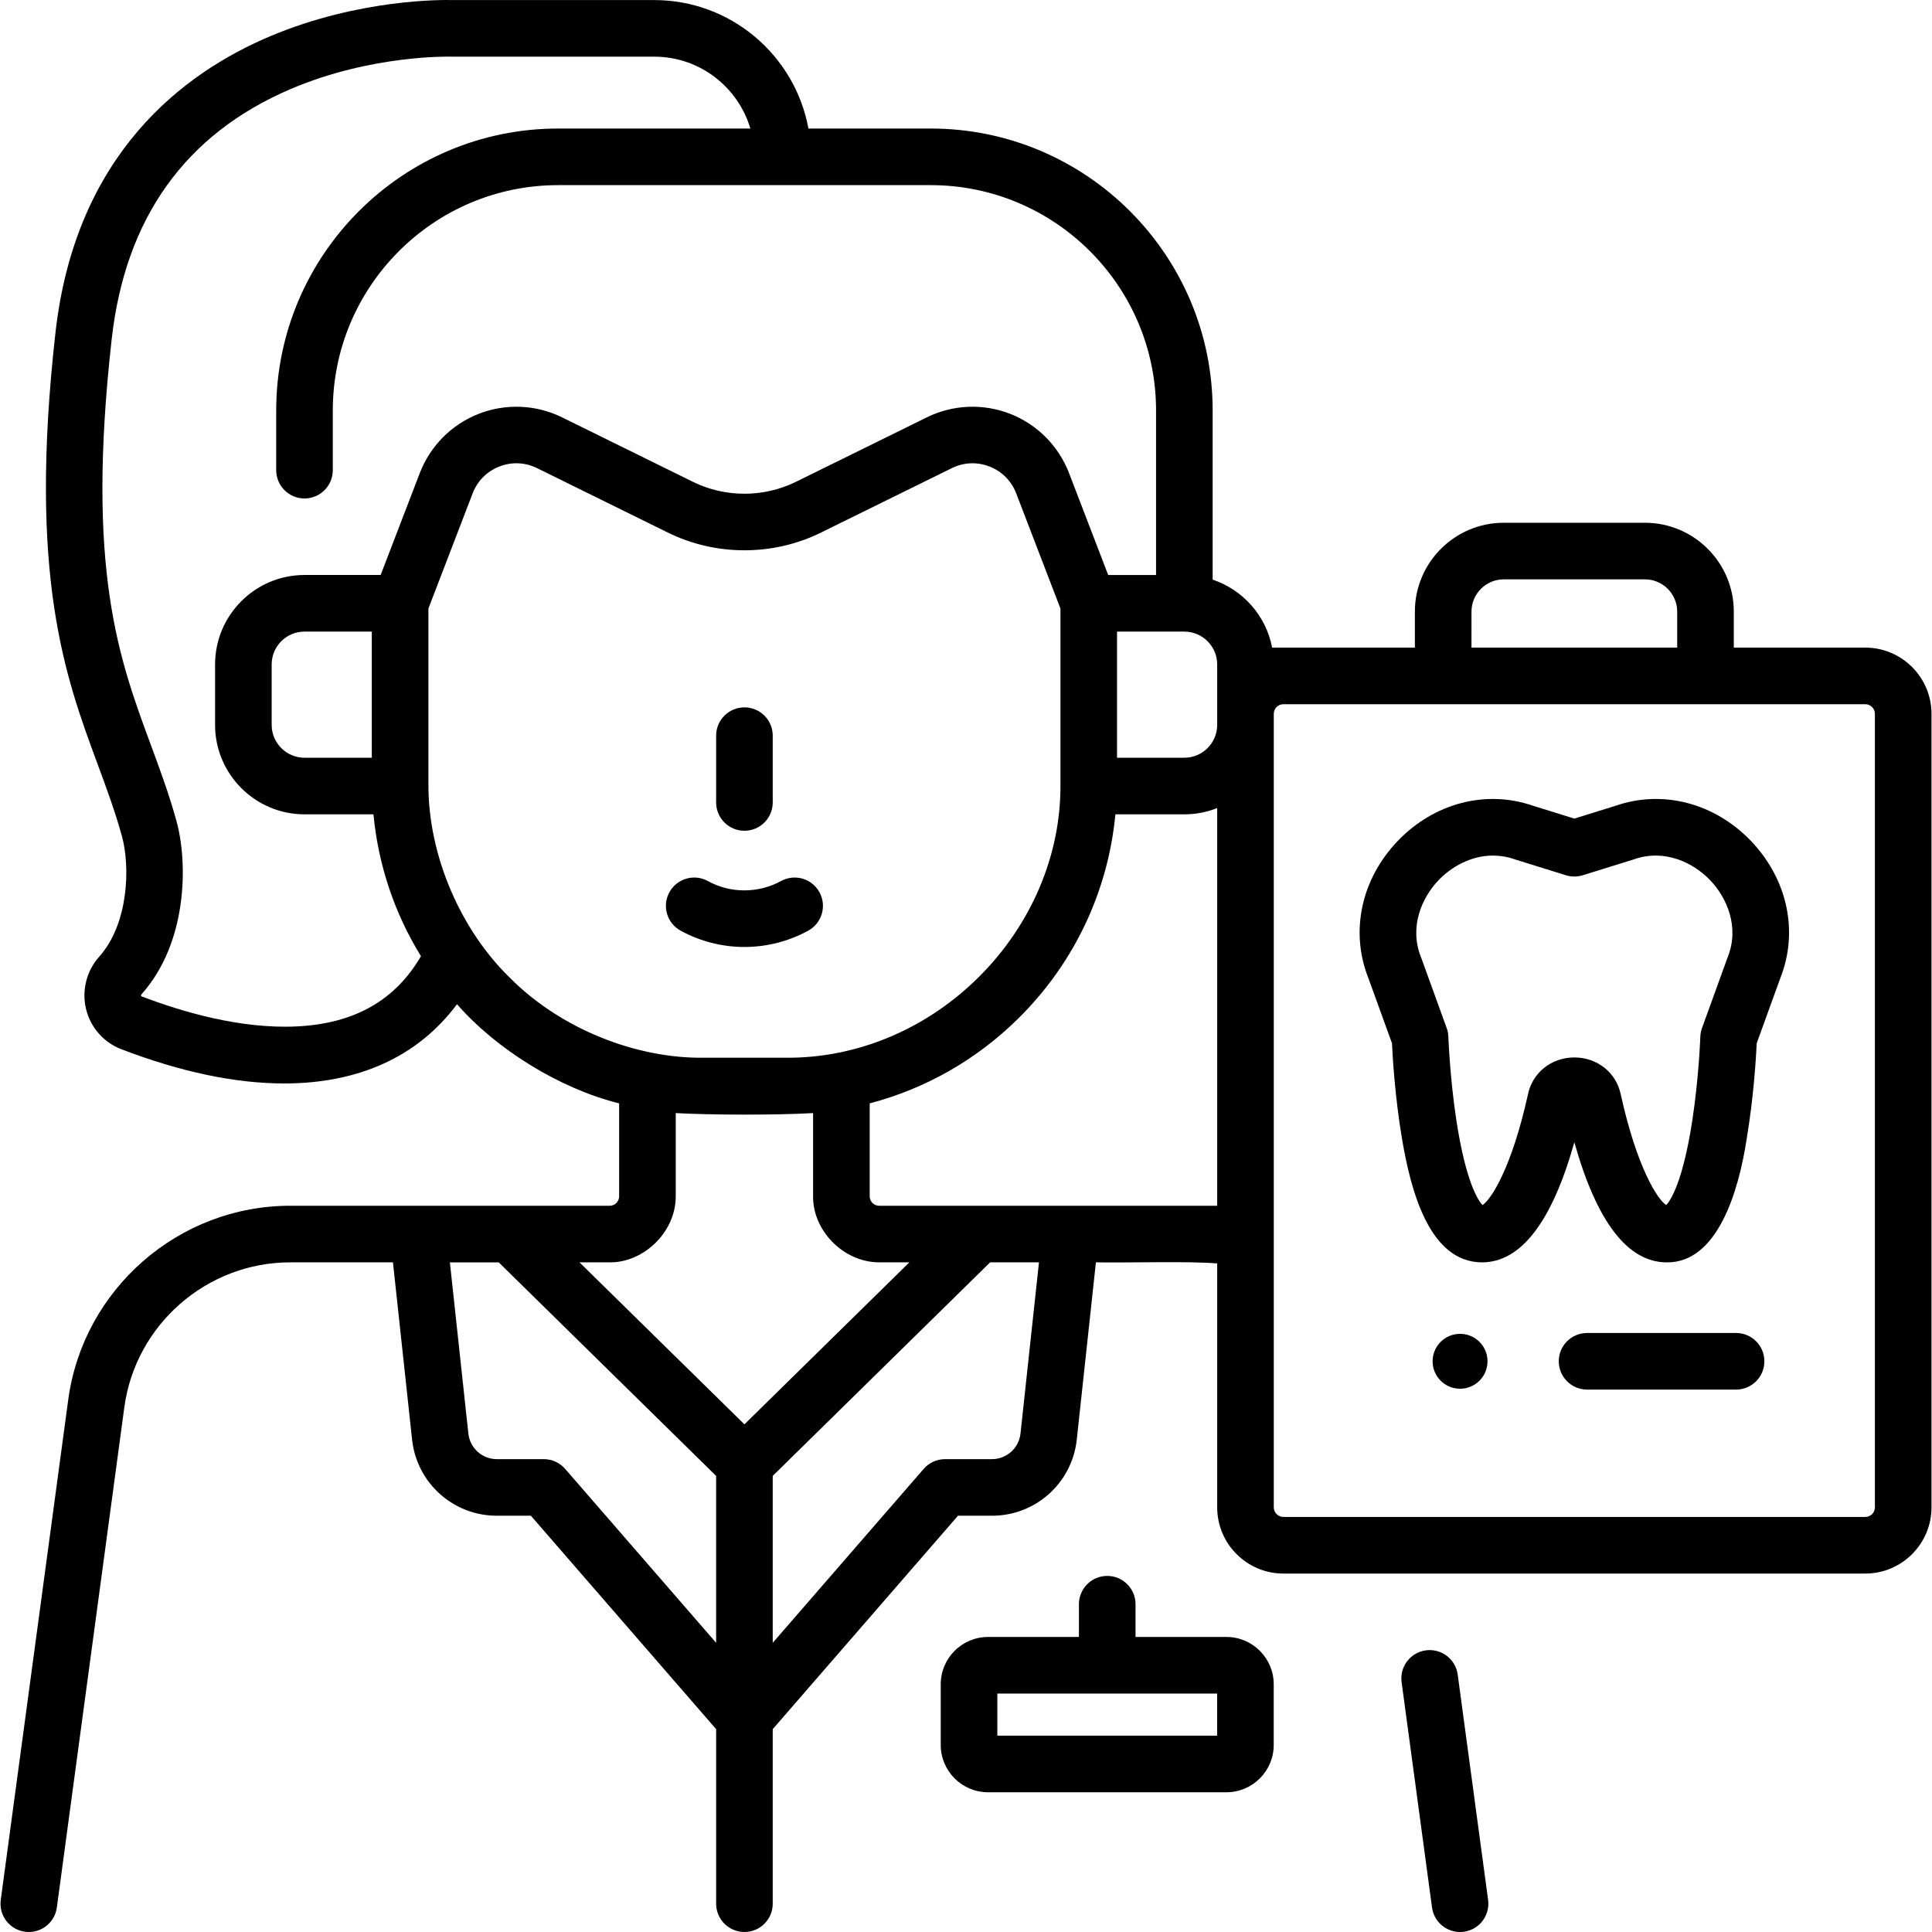
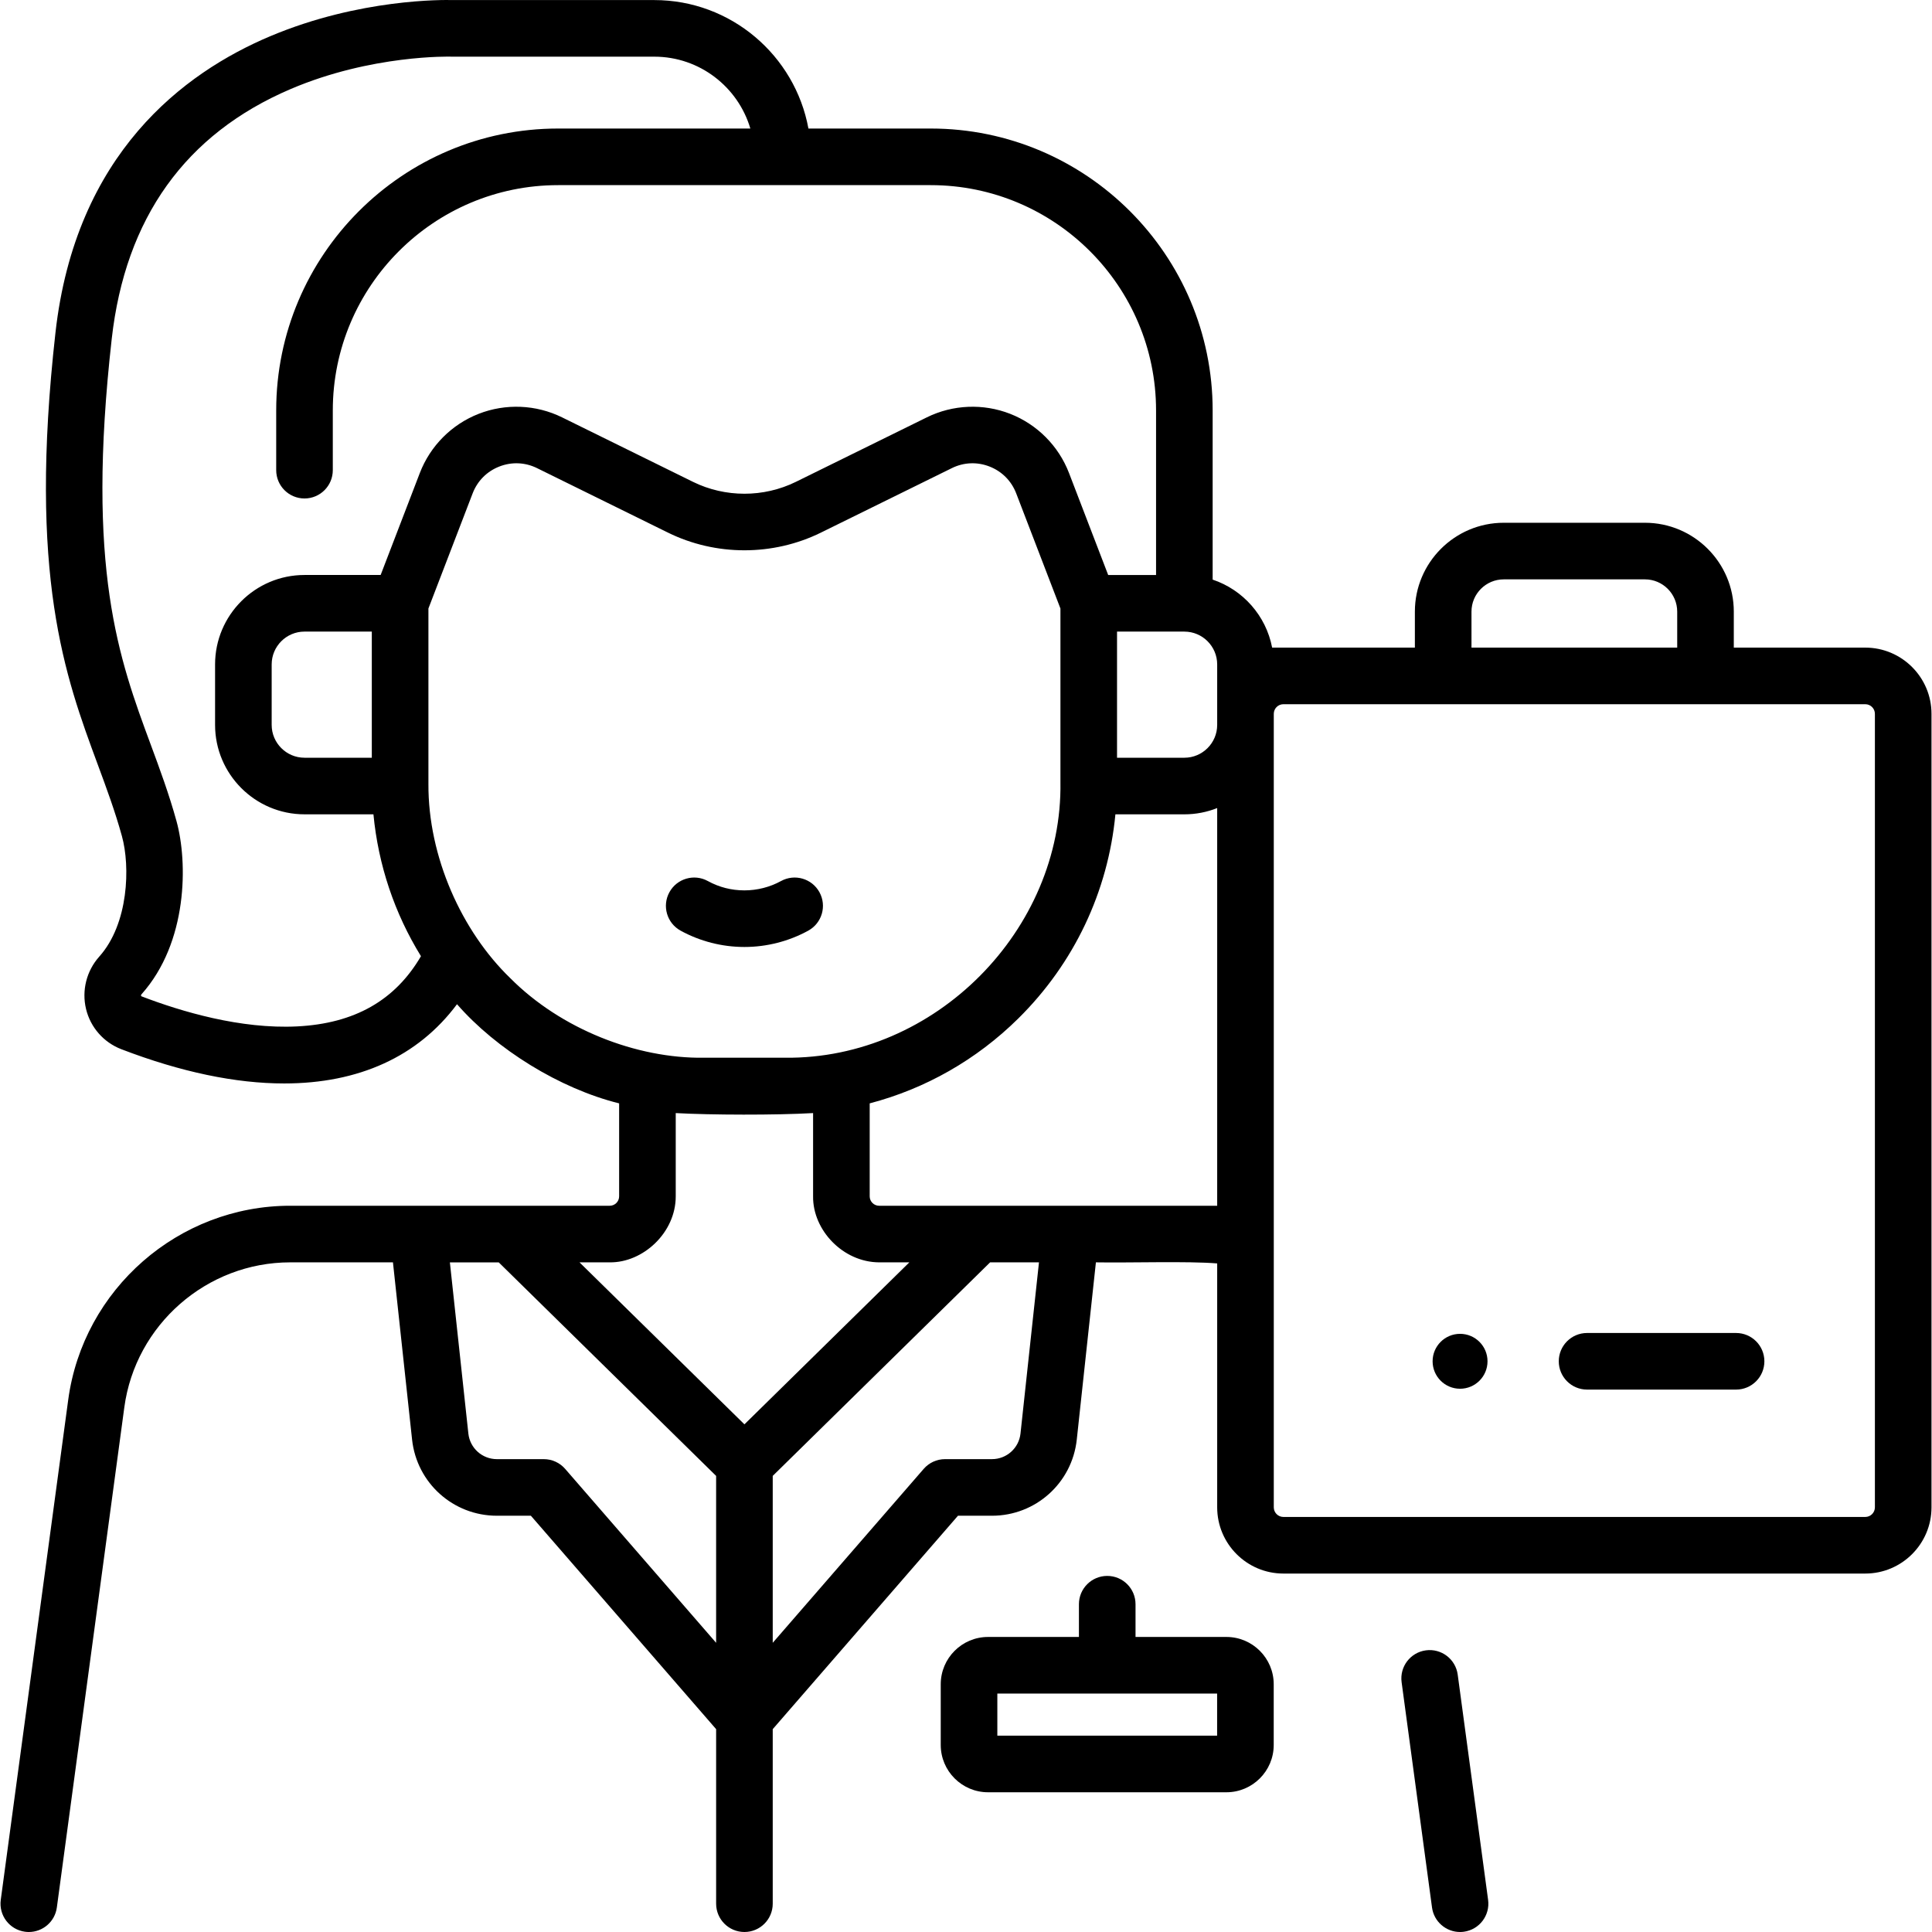
<svg xmlns="http://www.w3.org/2000/svg" id="Capa_1" height="512" viewBox="0 0 512.001 512.001" width="512">
  <g>
    <path d="m325.014 433.811h-24.087v-8.678c0-4.142-3.357-7.5-7.5-7.5s-7.5 3.358-7.5 7.5v8.678h-24.086c-6.912 0-12.536 5.624-12.536 12.536v16.087c0 6.912 5.624 12.536 12.536 12.536h63.173c6.912 0 12.535-5.624 12.535-12.536v-16.087c0-6.912-5.623-12.536-12.535-12.536zm-2.465 26.159h-58.244v-11.158h58.244z" />
-     <path d="m197.282 220.159c4.143 0 7.5-3.358 7.5-7.5v-17.699c0-4.142-3.357-7.5-7.5-7.5s-7.5 3.358-7.5 7.5v17.699c0 4.142 3.358 7.5 7.5 7.5z" />
    <path d="m386.308 443.789c-.554-4.104-4.326-6.981-8.436-6.43-4.104.554-6.983 4.331-6.43 8.436l8.057 59.708c.508 3.765 3.727 6.498 7.423 6.498.334 0 .673-.022 1.013-.068 4.104-.554 6.983-4.331 6.43-8.436z" />
    <path d="m180.361 246.631c5.15 2.831 11.002 4.328 16.921 4.328 5.905 0 11.754-1.495 16.914-4.324 3.632-1.991 4.962-6.55 2.971-10.182-1.99-3.633-6.548-4.962-10.182-2.971-2.956 1.621-6.312 2.477-9.703 2.477-3.448 0-6.711-.832-9.696-2.473-3.627-1.996-8.189-.671-10.185 2.959-1.995 3.631-.669 8.191 2.96 10.186z" />
    <path d="m494.321 171.624h-34.845v-9.535c0-12.986-10.564-23.551-23.551-23.551h-37.415c-12.986 0-23.552 10.565-23.552 23.551v9.535h-37.827c-1.618-8.458-7.734-15.333-15.764-18.02v-44.832c0-41.195-33.515-74.709-74.709-74.709h-32.415c-3.542-19.339-20.507-34.045-40.853-34.045h-53.43c-2.267-.064-24.599-.416-48.305 9.563-23.046 9.701-51.635 31.204-56.954 78.555-7.259 64.591 2.548 91.088 11.201 114.466 2.36 6.377 4.591 12.401 6.411 18.992 2.211 7.993 1.812 23.176-5.998 31.904-3.385 3.784-4.698 8.98-3.513 13.9 1.173 4.866 4.661 8.846 9.34 10.649 15.836 6.082 30.35 9.08 43.173 9.08 19.735 0 35.453-7.11 45.797-21 10.389 11.919 27.205 22.373 42.964 26.277v24.641c0 1.374-1.118 2.491-2.492 2.491h-84.682c-29.583 0-54.871 22.108-58.823 51.425l-17.879 132.537c-.554 4.105 2.325 7.881 6.43 8.435.341.046.679.068 1.013.068 3.696 0 6.915-2.733 7.423-6.499l17.879-132.537c2.953-21.908 21.852-38.429 43.958-38.429h27.234l5.069 46.966c1.242 11.507 10.906 20.184 22.479 20.184h9.006l49.092 56.558v46.256c0 4.142 3.357 7.5 7.5 7.5s7.5-3.358 7.5-7.5v-46.256l49.091-56.557h9.006c11.573 0 21.237-8.677 22.479-20.184l5.069-46.966c9.051.158 24.301-.359 32.14.283v64.641c0 9.676 7.872 17.548 17.548 17.548h154.206c9.676 0 17.548-7.872 17.548-17.548v-210.289c-.001-9.676-7.873-17.548-17.549-17.548zm-415.598 100.386c-14.949.747-30.666-3.919-41.193-7.962-.076-.03-.115-.044-.144-.165-.05-.206.058-.326.109-.384 12.313-13.764 12.293-34.993 9.276-45.902-1.99-7.204-4.437-13.812-6.802-20.203-8.468-22.877-17.224-46.533-10.362-107.584 3.599-32.038 19.553-54.315 47.419-66.214 21.469-9.167 42.351-8.593 42.545-8.583.091.003.183.005.273.005h53.546c12.033 0 22.214 8.05 25.459 19.045h-50.944c-41.195 0-74.71 33.515-74.71 74.709v15.828c0 4.142 3.357 7.5 7.5 7.5s7.5-3.358 7.5-7.5v-15.828c0-32.924 26.786-59.709 59.71-59.709h98.753c32.924 0 59.709 26.786 59.709 59.709v43.608h-12.687l-10.38-27.024c-2.757-7.17-8.44-12.887-15.595-15.687-7.152-2.798-15.204-2.457-22.089.936l-34.71 17.094c-8.535 4.194-18.72 4.195-27.241.003l-34.716-17.098c-6.893-3.394-14.95-3.733-22.104-.933-7.152 2.8-12.834 8.516-15.59 15.685l-10.38 27.022h-20.18c-13.067 0-23.699 10.632-23.699 23.7v16.026c0 13.068 10.632 23.7 23.699 23.7h18.268c1.287 13.446 5.591 26.25 12.595 37.598-6.859 11.738-17.632 17.849-32.835 18.608zm19.809-104.629v33.426h-17.837c-4.797 0-8.699-3.903-8.699-8.7v-16.027c0-4.797 3.902-8.7 8.699-8.7h17.837zm36.703 91.848c-12.88-12.446-21.798-32.173-21.699-51.483v-46.489l11.723-30.519c1.265-3.291 3.771-5.812 7.056-7.098 3.287-1.288 6.843-1.138 10.01.422l34.718 17.098c12.669 6.234 27.803 6.233 40.487-.001l34.717-17.098c3.161-1.559 6.712-1.708 9.994-.423 3.286 1.286 5.793 3.807 7.059 7.098l11.727 30.53v46.011c.61 39.036-33.085 73.479-73.033 73.034h-21.427c-17.928.253-37.95-7.623-51.332-21.082zm54.546 176.132-40.006-46.09c-1.425-1.641-3.491-2.583-5.664-2.583h-12.427c-3.896 0-7.147-2.92-7.565-6.793l-4.896-45.354h12.949l57.608 56.589v44.231zm7.501-57.895-43.705-42.929h8.008c8.82.107 17.498-7.856 17.492-17.491v-22.067c9.217.518 26.551.567 36.4 0v22.067c-.105 8.944 7.911 17.444 17.502 17.491h8.008zm73.162 2.428c-.418 3.873-3.67 6.793-7.565 6.793h-12.427c-2.173 0-4.239.942-5.664 2.583l-40.006 46.09v-44.232l57.609-56.589h12.949zm52.123-60.357h-89.587c-1.38 0-2.502-1.118-2.502-2.491v-24.64c14.735-3.869 28.275-11.525 39.389-22.507 14.801-14.626 23.769-33.615 25.728-54.092h18.273c3.071 0 6.005-.594 8.7-1.661v105.391zm0-130.365v2.935c0 4.797-3.903 8.7-8.7 8.7h-17.841v-33.426h17.841c4.797 0 8.7 3.903 8.7 8.7zm67.392-27.083c0-4.715 3.836-8.551 8.552-8.551h37.415c4.715 0 8.551 3.836 8.551 8.551v9.535h-54.518zm106.91 237.371c0 1.405-1.143 2.548-2.548 2.548h-154.206c-1.405 0-2.548-1.143-2.548-2.548v-210.288c0-1.405 1.143-2.548 2.548-2.548h154.206c1.405 0 2.548 1.143 2.548 2.548z" />
-     <path d="m428.254 213.504-11.036 3.434-11.037-3.434c-12.471-4.274-26.187-.672-35.82 9.417-9.634 10.089-12.6 23.953-7.754 36.213l6.282 17.334c.166 3.551.792 14.267 2.647 25.262 2.289 13.522 7.126 32.735 21.187 32.814 10.337 0 18.555-10.689 24.495-31.836 5.943 21.147 14.16 31.837 24.495 31.836 13.417.144 19.063-18.768 21.187-32.814 1.855-10.995 2.481-21.71 2.647-25.262l6.283-17.335c4.844-12.259 1.88-26.122-7.753-36.21-9.635-10.089-23.346-13.695-35.823-9.419zm29.6 40.183c-.03.076-.06.152-.087.228l-6.715 18.528c-.268.737-.418 1.514-.444 2.297-.004.106-.39 10.777-2.112 22.081-2.524 16.568-5.837 21.371-6.922 22.544-2.292-1.446-7.763-9.911-12.038-29.244-1.166-5.828-6.211-9.885-12.317-9.885s-11.151 4.058-12.317 9.886c-4.273 19.333-9.745 27.797-12.038 29.244-1.085-1.173-4.397-5.975-6.922-22.544-1.723-11.304-2.108-21.974-2.112-22.081-.026-.784-.177-1.56-.444-2.297l-6.715-18.528c-.027-.076-.057-.152-.087-.228-3.232-8.088.271-15.845 4.627-20.407 3.319-3.476 8.515-6.543 14.44-6.543 1.852 0 3.775.3 5.735.98.076.026.153.052.23.076l13.374 4.161c1.451.452 3.006.452 4.457 0l13.374-4.161c.077-.024.154-.049.23-.076 8.233-2.857 15.82 1.002 20.178 5.565 4.355 4.561 7.857 12.316 4.625 20.404z" />
    <path d="m460.08 353.257h-39.489c-4.143 0-7.5 3.358-7.5 7.5s3.357 7.5 7.5 7.5h39.489c4.143 0 7.5-3.358 7.5-7.5s-3.357-7.5-7.5-7.5z" />
    <circle cx="386.932" cy="360.757" r="7.276" />
  </g>
</svg>